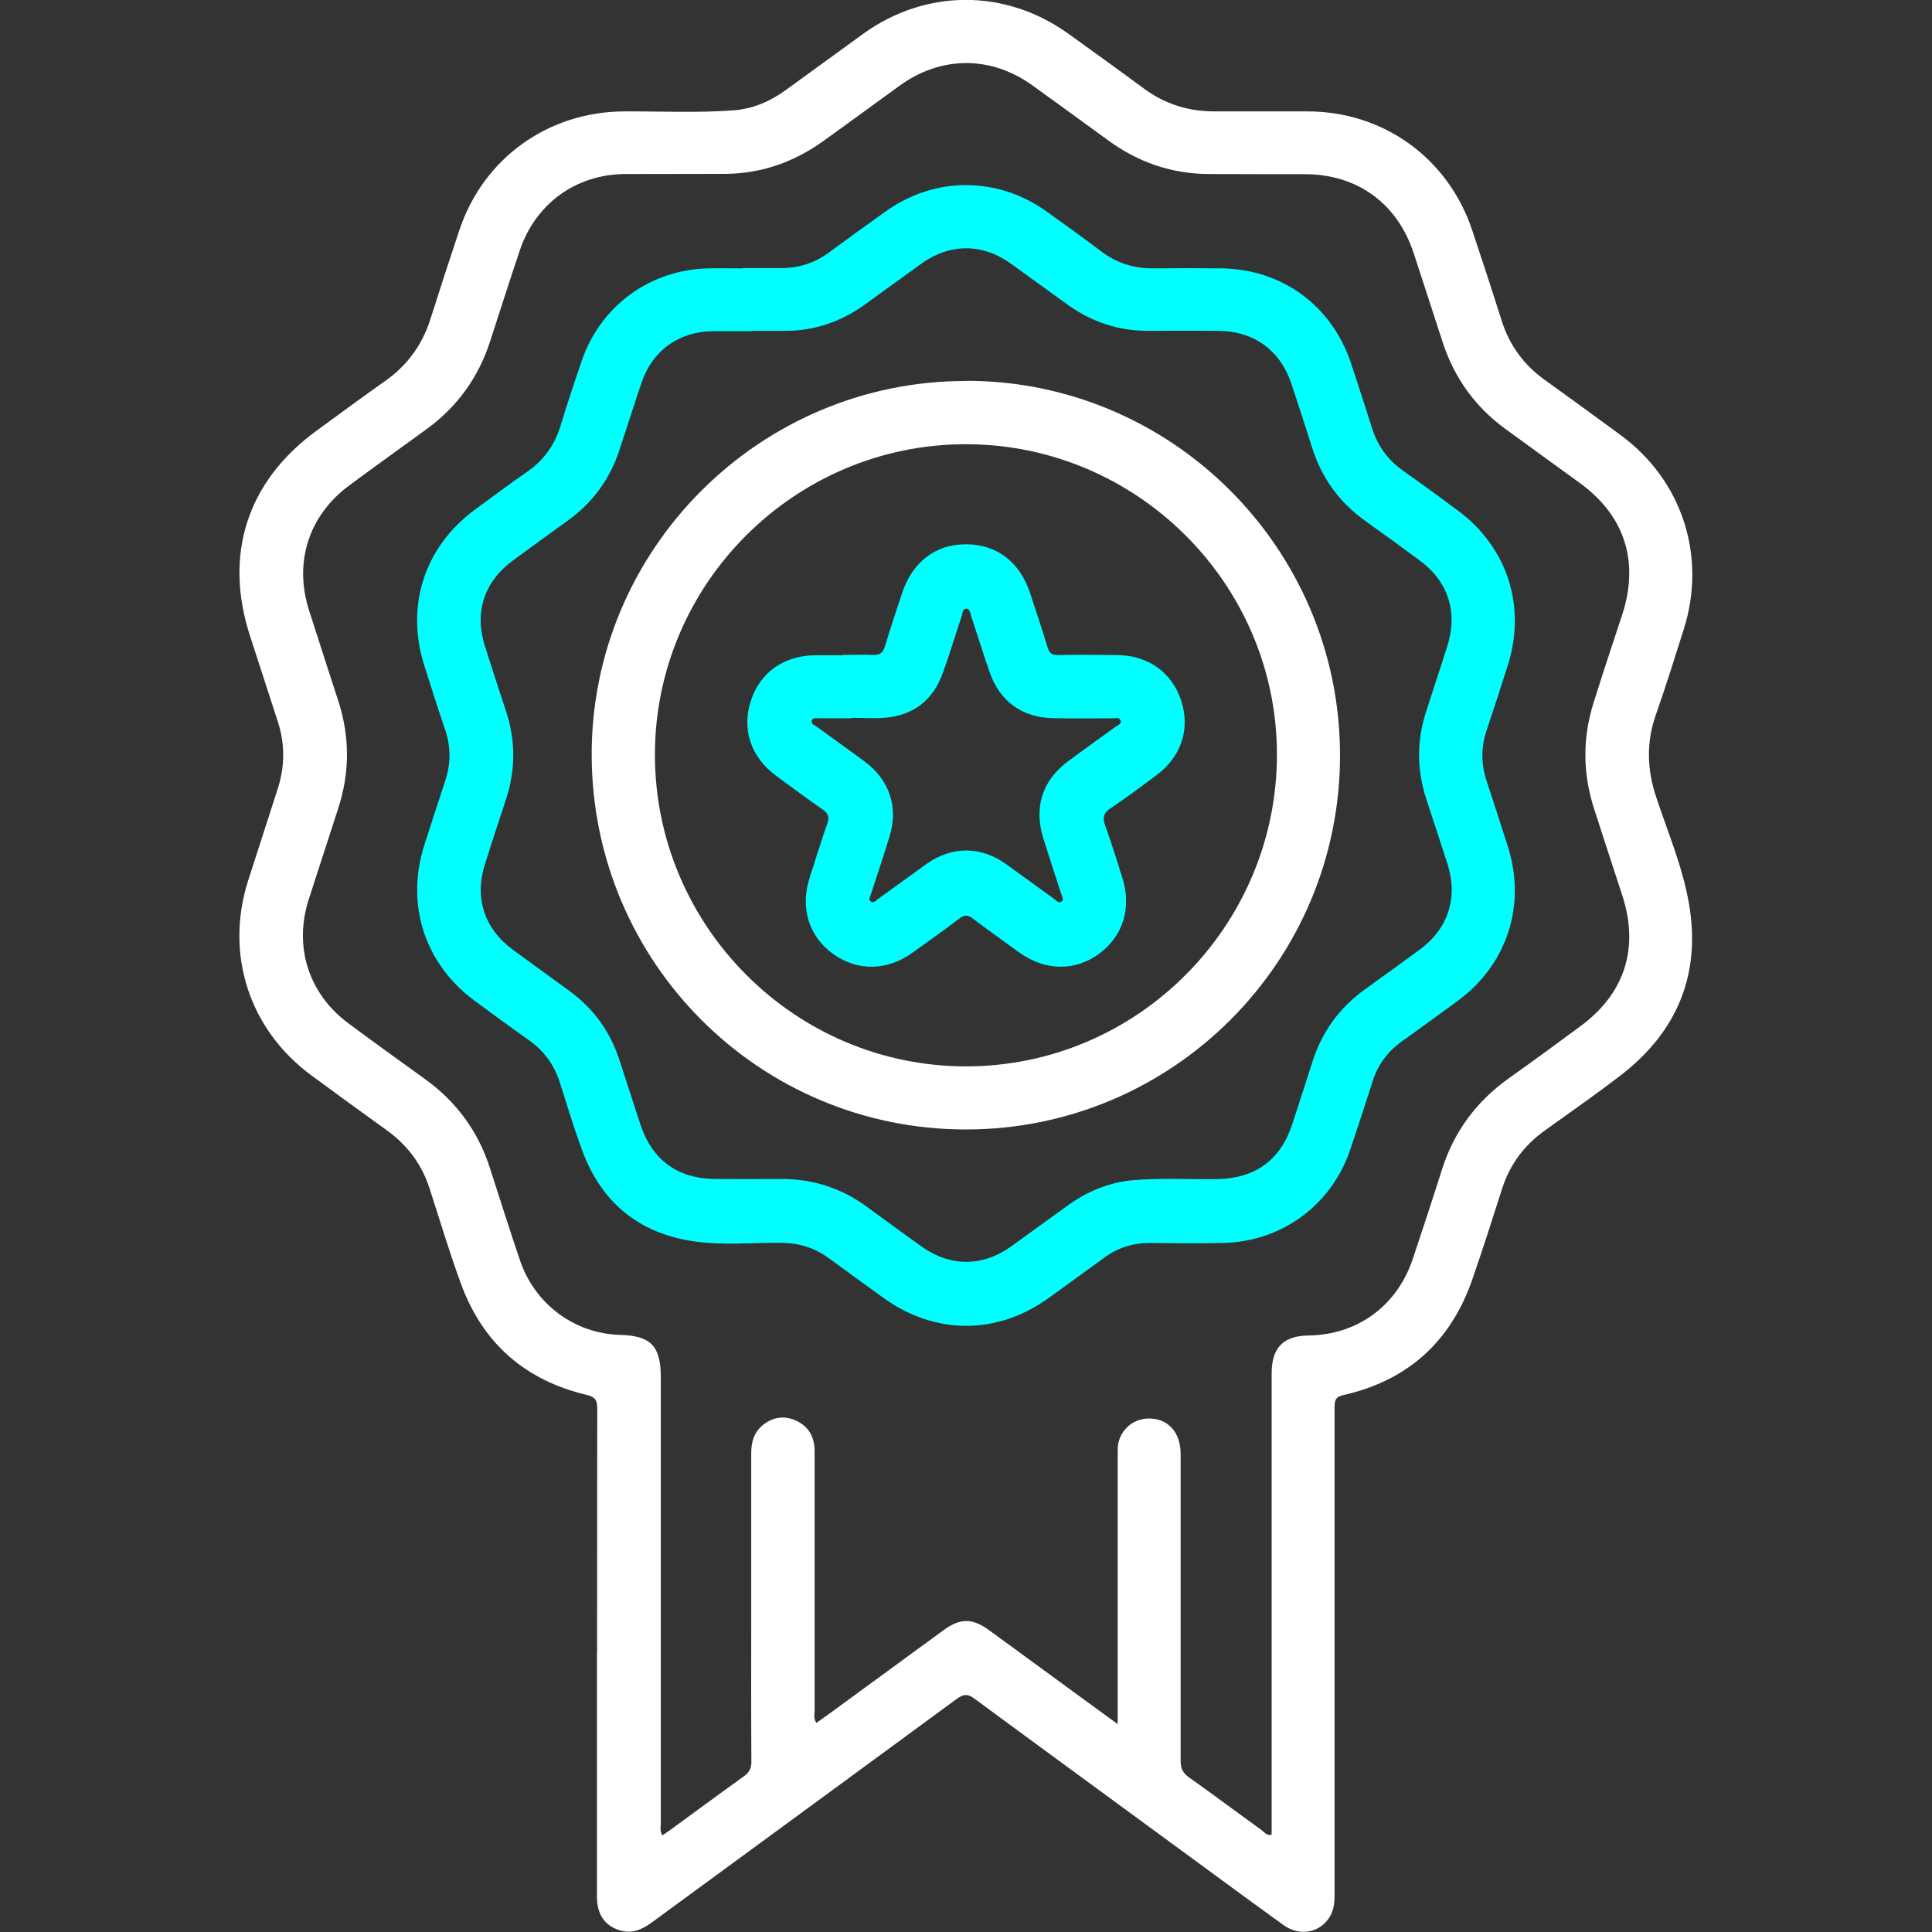
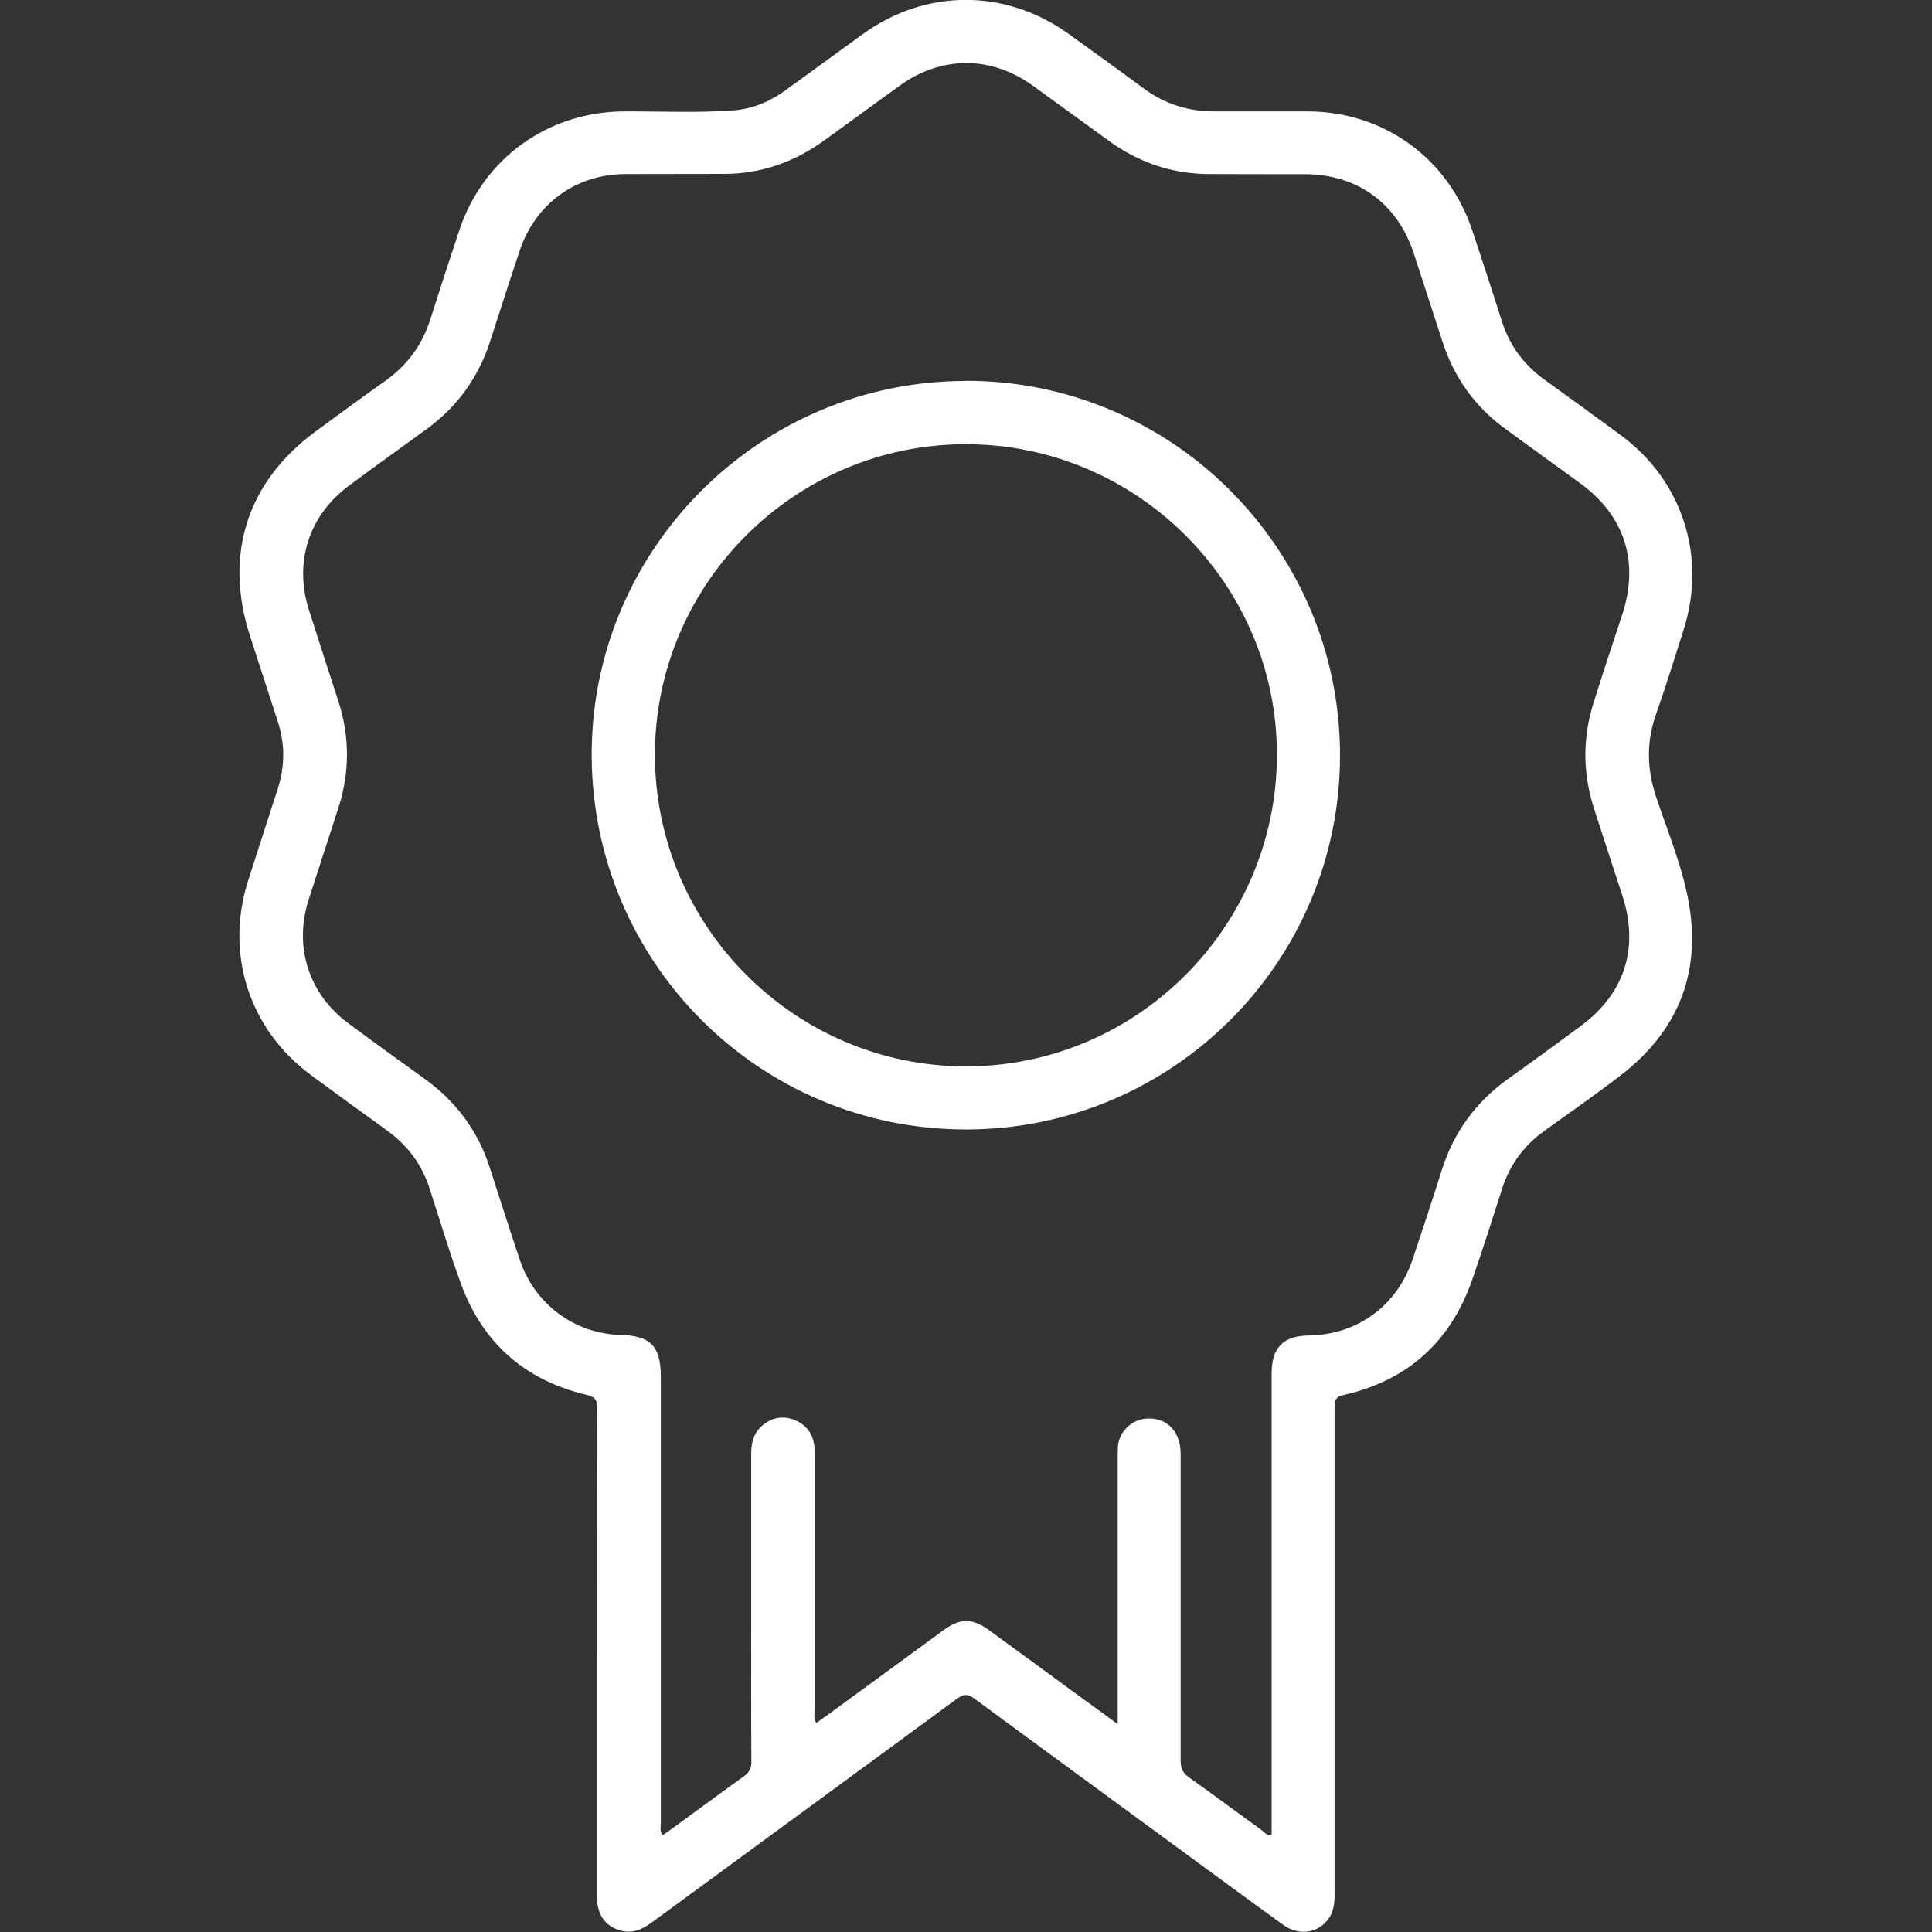
<svg xmlns="http://www.w3.org/2000/svg" id="Layer_1" data-name="Layer 1" viewBox="0 0 128 128">
  <rect x="0" y="0" width="128" height="128" fill="#333333" stroke="none" />
  <defs>
    <style>
      .cls-1 {
        fill: #fff;
      }

      .cls-2 {
        fill: aqua;
      }
    </style>
  </defs>
  <path class="cls-1" d="m39.56,109.48c0-5.38,0-10.76.01-16.14,0-.57-.12-.79-.72-.93-4.05-.96-6.86-3.41-8.3-7.33-.77-2.09-1.4-4.22-2.09-6.34-.51-1.59-1.45-2.85-2.8-3.83-1.67-1.2-3.34-2.42-5-3.64-4.14-3.03-5.78-8.04-4.22-12.93.65-2.03,1.31-4.05,1.96-6.08.48-1.49.49-2.98,0-4.47-.61-1.89-1.23-3.78-1.84-5.67-1.75-5.4-.17-10.25,4.42-13.59,1.51-1.1,3.02-2.22,4.54-3.29,1.47-1.04,2.46-2.4,3-4.11.62-1.96,1.26-3.92,1.91-5.87,1.59-4.78,5.88-7.86,10.93-7.88,2.42-.01,4.83.11,7.25-.07,1.28-.1,2.43-.6,3.46-1.35,1.71-1.24,3.41-2.48,5.12-3.72,4.16-3,9.44-2.99,13.6,0,1.67,1.2,3.35,2.41,5,3.63,1.41,1.04,2.98,1.52,4.71,1.51,2.04,0,4.08,0,6.11,0,5.05,0,9.33,3.09,10.93,7.88.67,2,1.32,4,1.96,6.01.51,1.62,1.46,2.9,2.83,3.89,1.69,1.22,3.38,2.44,5.06,3.68,4.06,2.99,5.69,8.01,4.17,12.83-.6,1.9-1.19,3.79-1.85,5.67-.64,1.82-.6,3.59,0,5.42.78,2.36,1.77,4.67,2.19,7.12.8,4.64-.76,8.44-4.47,11.32-1.67,1.29-3.4,2.49-5.11,3.72-1.35.97-2.29,2.24-2.8,3.83-.64,2.01-1.28,4.01-1.97,6-1.43,4.14-4.29,6.72-8.56,7.68-.56.13-.57.41-.57.84,0,10.76,0,21.52,0,32.27,0,.51-.05.99-.31,1.44-.65,1.08-2,1.34-3.09.55-2.4-1.73-4.78-3.49-7.17-5.24-4.43-3.25-8.87-6.49-13.29-9.75-.44-.32-.71-.32-1.15,0-6.74,4.95-13.49,9.89-20.23,14.83-.67.49-1.35.78-2.18.5-.95-.31-1.45-1.07-1.45-2.2,0-5.4,0-10.81,0-16.21Zm34.49,4.81v-.96c0-5.62,0-11.23,0-16.85,0-.21,0-.43.01-.64.1-1.04.95-1.83,1.99-1.86,1.3-.04,2.17.89,2.17,2.34,0,6.78,0,13.55,0,20.33,0,.5.14.82.56,1.11,1.62,1.15,3.21,2.34,4.83,3.51.17.12.31.37.64.28v-.85c0-9.9,0-19.81,0-29.71,0-1.7.77-2.49,2.45-2.51,3.25-.05,5.86-1.97,6.9-5.07.66-1.98,1.31-3.95,1.94-5.94.8-2.51,2.28-4.5,4.41-6.02,1.6-1.14,3.19-2.3,4.77-3.47,2.94-2.17,3.89-5.19,2.76-8.66-.63-1.93-1.27-3.87-1.89-5.81-.74-2.33-.74-4.66,0-6.99.61-1.94,1.25-3.87,1.89-5.81,1.14-3.5.16-6.55-2.8-8.7-1.65-1.2-3.3-2.39-4.94-3.59-2.02-1.47-3.4-3.4-4.17-5.78-.64-1.96-1.27-3.92-1.91-5.87-1.09-3.31-3.75-5.23-7.22-5.23-2.13,0-4.27,0-6.4-.01-2.45-.02-4.65-.79-6.62-2.23-1.67-1.21-3.33-2.43-5-3.63-2.77-2-6.08-1.99-8.85.03-1.67,1.21-3.33,2.43-5,3.63-1.96,1.41-4.14,2.18-6.56,2.19-2.18.01-4.36,0-6.54.01-3.3,0-5.99,1.95-7.04,5.08-.67,2-1.31,4-1.96,6.01-.78,2.4-2.18,4.34-4.22,5.82-1.71,1.24-3.42,2.47-5.11,3.72-2.68,1.98-3.68,5.08-2.67,8.26.64,2.01,1.29,4.01,1.94,6.01.77,2.37.77,4.75,0,7.12-.65,2.03-1.32,4.05-1.97,6.08-.98,3.1.01,6.21,2.62,8.15,1.69,1.26,3.4,2.49,5.11,3.72,2.06,1.49,3.5,3.44,4.28,5.86.66,2.05,1.31,4.1,2,6.14.98,2.91,3.63,4.86,6.63,4.94,2.03.05,2.7.74,2.7,2.79,0,9.83,0,19.67,0,29.5,0,.27-.08.56.1.87.16-.11.32-.21.47-.32,1.65-1.2,3.28-2.41,4.94-3.6.37-.27.5-.55.49-1-.02-3.15-.01-6.3-.01-9.45,0-3.65,0-7.3,0-10.95,0-.75.19-1.41.8-1.89.68-.53,1.44-.62,2.21-.25.83.4,1.19,1.09,1.19,2.02,0,5.71,0,11.42,0,17.13,0,.27-.09.56.12.86.27-.2.54-.39.81-.58,2.54-1.86,5.08-3.72,7.63-5.58,1.08-.79,1.89-.79,2.98,0,1.02.74,2.03,1.48,3.04,2.22,1.79,1.31,3.58,2.62,5.52,4.03Z" />
-   <path class="cls-2" d="m49.21,17.76c.85,0,1.71,0,2.56,0,1.15,0,2.19-.33,3.12-1.01,1.24-.91,2.49-1.82,3.74-2.71,3.29-2.37,7.46-2.37,10.75,0,1.19.86,2.39,1.71,3.56,2.6,1.04.79,2.2,1.16,3.5,1.14,1.49-.02,2.99-.02,4.48,0,4.01.05,7.3,2.45,8.58,6.26.48,1.44.94,2.88,1.4,4.32.37,1.17,1.04,2.11,2.05,2.82,1.22.86,2.42,1.74,3.62,2.63,3.28,2.42,4.56,6.34,3.34,10.22-.46,1.47-.94,2.93-1.43,4.39-.36,1.09-.36,2.18,0,3.28.47,1.44.94,2.88,1.4,4.32,1.26,3.9,0,7.86-3.3,10.29-1.24.91-2.49,1.81-3.74,2.71-.91.66-1.55,1.52-1.89,2.59-.48,1.51-.98,3.02-1.48,4.52-1.24,3.71-4.56,6.15-8.47,6.22-1.61.03-3.22.02-4.83,0-1.11,0-2.1.31-2.99.96-1.23.89-2.45,1.78-3.68,2.67-3.43,2.48-7.55,2.48-10.98,0-1.21-.87-2.42-1.75-3.62-2.63-.93-.68-1.96-1-3.12-1.01-1.96-.02-3.94.19-5.89-.11-3.62-.55-6.07-2.61-7.33-6.04-.54-1.47-.99-2.96-1.46-4.45-.37-1.17-1.04-2.1-2.05-2.82-1.22-.86-2.42-1.74-3.62-2.63-3.3-2.43-4.57-6.4-3.32-10.29.46-1.42.91-2.84,1.38-4.25.38-1.14.39-2.27,0-3.41-.48-1.41-.93-2.83-1.38-4.25-1.26-3.95.02-7.87,3.36-10.33,1.15-.84,2.28-1.69,3.45-2.5,1.1-.76,1.82-1.76,2.21-3.03.44-1.45.92-2.89,1.41-4.32,1.24-3.64,4.53-6.05,8.39-6.13.76-.02,1.52,0,2.27,0h0Zm.64,4.18c-.88,0-1.75,0-2.63,0-2.25.03-4,1.29-4.72,3.42-.5,1.48-.97,2.97-1.46,4.45-.63,1.93-1.77,3.49-3.42,4.68-1.21.87-2.42,1.75-3.62,2.63-1.93,1.42-2.59,3.43-1.87,5.7.45,1.42.91,2.84,1.38,4.25.66,1.98.66,3.95,0,5.93-.47,1.41-.93,2.83-1.38,4.25-.71,2.22-.05,4.27,1.83,5.66,1.26.93,2.53,1.83,3.79,2.76,1.58,1.16,2.67,2.67,3.28,4.53.46,1.42.92,2.84,1.38,4.25.78,2.39,2.47,3.64,4.97,3.66,1.45.01,2.89,0,4.34,0,2.11-.01,4.01.59,5.71,1.84,1.2.89,2.41,1.76,3.62,2.63,1.9,1.36,4.04,1.36,5.94,0,1.27-.91,2.53-1.84,3.8-2.75,1.32-.94,2.78-1.53,4.4-1.65,1.8-.14,3.6-.04,5.4-.06,2.57-.03,4.25-1.25,5.04-3.68.45-1.37.89-2.75,1.33-4.12.63-1.96,1.77-3.54,3.44-4.75,1.23-.89,2.46-1.77,3.68-2.67,1.87-1.38,2.53-3.43,1.82-5.66-.46-1.44-.94-2.88-1.41-4.32-.61-1.88-.64-3.77-.04-5.66.47-1.49.97-2.97,1.44-4.46.71-2.24.06-4.27-1.82-5.66-1.2-.89-2.41-1.77-3.62-2.63-1.72-1.23-2.89-2.85-3.52-4.86-.45-1.42-.91-2.84-1.38-4.25-.74-2.2-2.49-3.47-4.83-3.48-1.54-.01-3.08-.01-4.62,0-1.96.01-3.73-.57-5.32-1.7-1.27-.91-2.53-1.84-3.8-2.75-1.9-1.36-4.04-1.36-5.94,0-1.27.91-2.53,1.84-3.8,2.75-1.59,1.13-3.36,1.72-5.32,1.7-.69,0-1.37,0-2.06,0Z" />
  <path class="cls-1" d="m63.96,25.23c13.65-.03,24.79,11.08,24.82,24.76.03,13.71-11.08,24.84-24.79,24.84-13.68,0-24.74-11.06-24.79-24.77-.04-13.64,11.09-24.8,24.75-24.82Zm.04,45.42c11.35,0,20.6-9.29,20.6-20.66,0-11.31-9.28-20.56-20.61-20.56-11.34,0-20.6,9.25-20.6,20.57,0,11.36,9.27,20.65,20.61,20.65Z" />
-   <path class="cls-2" d="m55.83,43.39c.66,0,1.33-.03,1.99,0,.45.02.67-.12.81-.57.35-1.18.75-2.34,1.13-3.51.69-2.08,2.21-3.25,4.24-3.25,2.03,0,3.56,1.16,4.25,3.24.39,1.19.79,2.38,1.15,3.58.12.38.29.53.7.52,1.3-.03,2.61-.02,3.91,0,2.05.01,3.65,1.16,4.25,3.03.61,1.89,0,3.72-1.67,4.95-.99.73-1.97,1.48-3,2.16-.5.33-.55.65-.36,1.18.41,1.13.77,2.29,1.13,3.44.63,2,.04,3.88-1.57,5.05-1.61,1.16-3.58,1.11-5.28-.12-1.02-.74-2.04-1.46-3.04-2.22-.34-.26-.57-.28-.92-.01-1.01.78-2.06,1.51-3.1,2.26-1.66,1.2-3.62,1.24-5.23.1-1.62-1.15-2.22-3.05-1.59-5.04.39-1.22.77-2.44,1.19-3.64.14-.41.05-.64-.29-.89-1.05-.73-2.08-1.49-3.11-2.25-1.69-1.25-2.3-3.1-1.66-5.01.62-1.87,2.21-2.97,4.29-2.98.59,0,1.18,0,1.78,0Zm.57,4.18s0,.01,0,.02c-.71,0-1.42,0-2.13,0-.18,0-.43-.07-.49.16-.06.22.2.3.34.4,1.05.77,2.11,1.52,3.16,2.3,1.67,1.24,2.26,3.04,1.64,5.02-.39,1.26-.81,2.52-1.22,3.78-.05.15-.18.33-.03.46.19.17.35-.04.49-.14,1.08-.77,2.14-1.56,3.22-2.33,1.7-1.2,3.6-1.19,5.29.02,1.06.76,2.11,1.53,3.16,2.29.15.11.3.32.49.19.2-.13.04-.34-.01-.51-.4-1.24-.81-2.47-1.19-3.71-.64-2.03-.06-3.82,1.64-5.08,1.04-.78,2.11-1.53,3.16-2.3.14-.1.4-.17.32-.41-.08-.22-.33-.14-.5-.14-1.33,0-2.65.02-3.98-.01-2.06-.04-3.55-1.14-4.21-3.09-.42-1.23-.81-2.47-1.22-3.71-.06-.18-.07-.44-.28-.45-.28-.02-.27.28-.33.47-.42,1.26-.8,2.53-1.25,3.77-.65,1.83-1.97,2.85-3.92,2.99-.71.05-1.42,0-2.13,0Z" />
</svg>